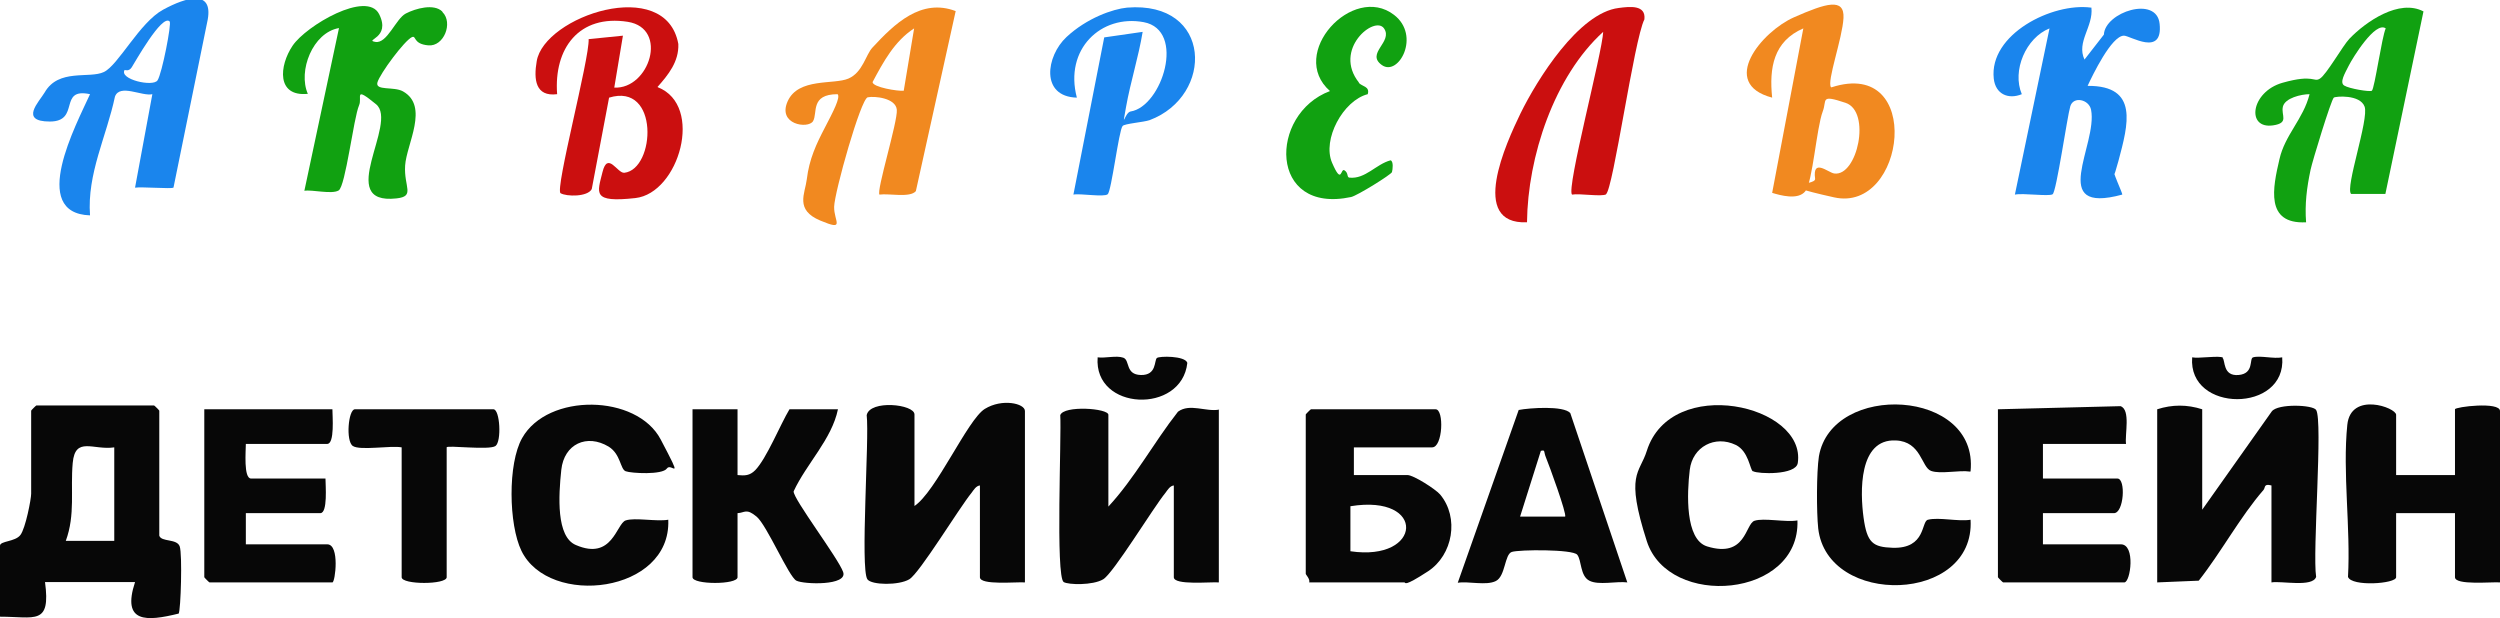
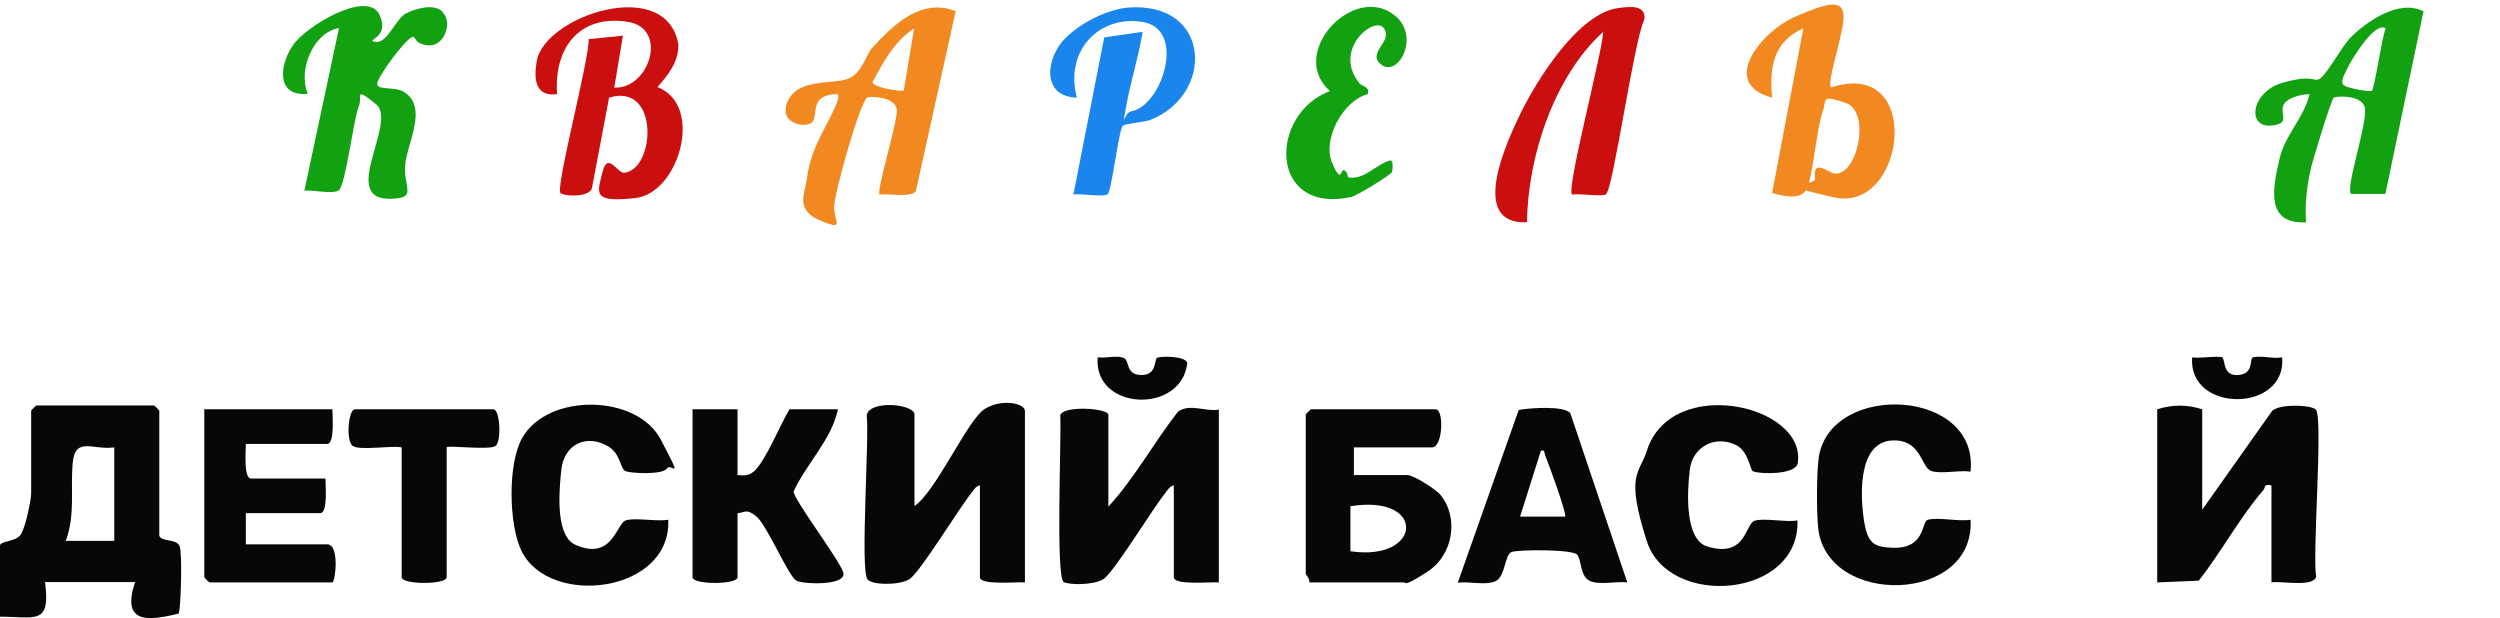
<svg xmlns="http://www.w3.org/2000/svg" id="_Слой_1" version="1.1" viewBox="0 0 722 178.6">
  <defs>
    <style>
      .st0 {
        fill: #cb0f0f;
      }

      .st1 {
        fill: #f18920;
      }

      .st2 {
        fill: #1a85ed;
      }

      .st3 {
        fill: #11a111;
      }

      .st4 {
        fill: #070707;
      }
    </style>
  </defs>
  <path class="st4" d="M46,154.7c.6,1.9,5.1.8,5.9,3.1s.3,18.5-.3,19.4c-9.3,2.3-16.5,2.8-12.6-9.1H13c1.7,12.6-2.9,10-13,10v-20.5c0-1.4,4.4-1.1,5.9-3.1s3.1-10.4,3.1-11.9v-24c0-.1,1.4-1.5,1.5-1.5h34c.1,0,1.5,1.4,1.5,1.5v36ZM33,129.2c-6,.9-11.3-3.3-12,4.5s.8,14.9-2,22.5h14v-27Z" />
  <path class="st4" d="M264,146.2c6.3-4.1,15.4-25,20.4-28.1s11.6-1.6,11.6.6v49.5c-2.3-.2-13,.9-13-1.5v-26.5c-1.1.1-1.8,1.3-2.4,2.1-3.6,4.4-15,23.2-18,25s-10.9,1.7-12.1,0c-2.1-3.1.6-40.6-.2-47.4.9-4.5,13.8-3.2,13.8-.2v26.5Z" />
  <path class="st4" d="M352,118.2v50c-2.3-.2-13,.9-13-1.5v-26.5c-1.1.1-1.8,1.3-2.4,2.1-3.6,4.4-15,23.2-18,25s-10.1,1.6-11.4.8c-2.4-1.5-.6-42.3-1-48.2,1-2.9,13.9-2,13.9-.1v26.5c7.6-8.2,13.1-18.5,20.1-27.4,3.4-2.5,8,.1,11.9-.6Z" />
  <path class="st4" d="M636,118.2v29l20.1-28.4c1.8-2.3,11.9-1.9,12.8-.4,2,3.1-1.1,41.3,0,48.2-1,3.1-10,1.1-12.9,1.6v-28c-2.3-.6-1.7.6-2.3,1.3-6.7,7.7-12.3,18.1-18.7,26.2l-12,.5v-50c4.4-1.4,8.6-1.4,13,0Z" />
-   <path class="st4" d="M692,137.2h17v-19c0-.7,13-2.3,13,.5v49.5c-2.3-.2-13,.9-13-1.5v-18.5h-17v18.5c0,1.9-12.9,2.8-13.9-.1.8-14-1.6-30.2-.2-43.9,1-9.7,14.1-5,14.1-2.9v17.5Z" />
  <path class="st4" d="M391,129.2v8h15.5c1.7,0,8,4,9.4,5.6,5.6,6.7,3.7,17.5-3.5,22.2s-6.4,3.2-6.8,3.2h-27.5c.3-1-1-2.2-1-2.5v-46c0-.1,1.4-1.5,1.5-1.5h36c2.5,0,2.1,11-1,11h-22.5ZM390,159.2c20.8,3.1,22.1-16.6,0-13v13Z" />
  <path class="st4" d="M213,118.2v19c2.1.2,3.5.2,5.1-1.4,3.3-3.4,7.2-13.1,9.9-17.6h14c-1.8,8.7-9.1,15.7-12.8,23.7-.2,2.1,12.9,19.3,14.3,23.3s-11.3,3.6-13.5,2.5-8.5-16-11.5-18.5-3.4-1.1-5.5-1v18.5c0,2.2-13,2.2-13,0v-48.5h13Z" />
-   <path class="st4" d="M614,128.2h-24v10h21.5c2.5,0,1.9,10-1,10h-20.5v9h22.5c4.3,0,2.8,11,1,11h-35c-.1,0-1.5-1.4-1.5-1.5v-48.5l35.4-.9c3,1,1.2,8.3,1.6,10.9Z" />
  <path class="st4" d="M96,118.2c0,1.9.7,10-1.5,10h-23.5c0,1.9-.7,10,1.5,10h21.5c0,1.9.7,10-1.5,10h-21.5v9h23.5c3.7,0,2.3,11,1.5,11h-35.5c-.1,0-1.5-1.4-1.5-1.5v-48.5h37Z" />
  <path class="st4" d="M193,150.2c.8,21.1-34.4,25.3-42.4,8.9-3.7-7.6-4-25.2.2-32.6,7.4-13.1,33.1-12.7,40,.4s3.1,6.5,1.8,8.4-10.3,1.4-11.9.8-1.4-4.9-4.9-7.1c-6.3-3.8-12.9-.8-13.7,6.7s-1.5,19.3,4.2,21.7c10.6,4.6,11.7-6.2,14.4-7.1s8.8.4,12.3-.2Z" />
  <path class="st4" d="M470,168.2c-3.2-.4-8.3.9-11-.5s-2.2-5.9-3.5-7.5-16.8-1.5-18.9-.8-1.8,7-4.6,8.4-7.9,0-11,.5l17.6-49.9c3.1-.6,13-1.3,14.9.9l16.5,49ZM452,149.2c.6-.6-4.7-15.1-5.5-17s-.1-2.3-1.5-2l-6,19h13Z" />
  <path class="st4" d="M506.2,136.1c-.8-.5-1.2-5.8-4.9-7.6-6-2.9-12.5.5-13.3,7.2s-1.4,20.1,5,22.1c11.3,3.5,11-6.5,13.7-7.4s9,.5,12.4-.1c.8,22.4-37.2,25.6-43.5,6s-2.1-19.4,0-26.1c7-22.1,46.1-13.3,43.6,3.5-.5,3.6-11.5,3.2-12.9,2.4Z" />
  <path class="st4" d="M569,136.2c-3.3-.5-8.5.8-11.3-.2s-2.8-8.5-10.2-8.8c-10.8-.5-10.3,15-9.3,22.3s2.7,8.5,8.4,8.7c9.7.3,8.2-7.7,10.2-8.1,3.2-.8,8.8.6,12.3,0,1.4,24.2-41.4,25.3-44,2.5-.5-4.7-.5-16.2.2-20.8,3.7-21.6,46.2-19.6,43.8,4.3Z" />
-   <path class="st2" d="M604,2.2c.6,5.5-4.4,9.9-2,15l5.6-7.2c.3-6.5,15.3-11.4,16.1-3.1,1,9.6-8.5,3.4-10.3,3.4-3.6,0-9.1,11.5-10.5,14.5,14.9-.1,11.7,11.2,8.9,21.7s-1.8.7-1.8,1.2c0,2,3.1,8.2,2.9,8.5-21.7,5.9-7-14.4-9-24.5-.6-3-5.1-4-6-1s-4,24.7-5.1,25.4-8.5-.4-10.9.1l10-48c-6.8,2.7-10.9,12.2-8,19-3.9,1.6-7.6,0-8.1-4.5-1.4-12.8,16.9-22,28.1-20.5Z" />
  <path class="st3" d="M127.8,3.5c3.1,3.1.4,10-4.1,9.6s-3.4-2.9-4.7-2.4c-2.2,1-9.3,10.6-10,13.1s4.8,1.1,7.4,2.6c7.6,4.3,1,15.2.6,21.4s3,8.9-2.5,9.5c-18,2,.7-21.8-5.9-27.2s-3.9-1.9-4.9.3c-1.6,3.7-3.9,23.4-5.9,24.6s-7.7-.3-9.9.1l10-47c-7.6,1.3-11.9,12.4-9,19-9.1.9-8.3-8.1-4.4-13.9s21.5-16.1,25-9.1-4.5,7.4-1.1,8,5.9-6.7,8.8-8.2,8.1-2.9,10.5-.6Z" />
-   <path class="st2" d="M50,54.2c-.4.4-9.2-.3-11,0l5-27c-3,.7-9.4-3.1-10.8.7-2.4,11.4-8.1,22.3-7.2,34.3-17.7-.6-4-26.2,0-35-9.3-2-2.7,7.9-11.6,7.9s-3.1-5.7-1.5-8.4c4-7,12.9-3.9,17.1-5.9S40.3,6.5,47.1,2.8s14.4-5.8,12.9,2.8l-9.9,48.6ZM49,6.2c-2.2-2.3-10.2,12.1-11,13.3s-1.9.7-2,.7c-1.7,2.7,8.2,5,9.5,3s4.1-16.4,3.5-17Z" />
  <path class="st3" d="M699.9,3.3l-11,52.7h-9.9c-1.8-1.7,5.2-21.6,3.9-25.2s-8.5-3-8.9-2.6c-.8.7-6.2,18.4-6.7,20.8-1.1,5.2-1.7,9.9-1.3,15.2-11.9.6-9.6-10-7.7-18.2,1.6-7.1,6.9-11.6,8.7-18.8-2.4,0-7.1,1.1-7.7,3.6s1.9,4.7-2.8,5.4c-7.9,1.2-6.5-9.7,2.7-12.3s8.9,0,10.8-1.2,6.6-9.5,8.5-11.5c4.8-5,14.4-11.6,21.4-7.9ZM689,8.2c-3-2.2-9.6,8.6-10.7,10.8s-2.7,4.8-1.3,5.7,7.4,1.9,8,1.5c.8-.7,2.9-15.7,4-18Z" />
  <path class="st1" d="M276,3.2l-11.5,52c-1.7,2-7.8.6-10.5,1-1-.9,5.3-21.1,5-24.5s-6.4-4-8.4-3.6-9.6,27.4-9.7,31.6,3.4,7.1-4,4-4.4-7.8-3.9-11.9c.7-5.9,2.8-10.3,5.2-14.9s4.6-8.8,3.7-9.7c-8,0-5.7,5.5-7.1,7.8s-10.4,1-7.3-5.8,13.3-4.7,17.5-6.5,5-6.9,7-9c6.3-6.8,14-14.3,24-10.5ZM261,26.2l3-18c-5.7,3.7-8.9,9.7-12,15.5,0,1.5,7.4,2.7,9,2.5Z" />
  <path class="st0" d="M190,25.2c13.4,5.3,6.1,30.6-6.5,32s-11-1.4-9.5-7.5,4.3.4,6.3.2c9-1,10.2-26.2-4.4-21.7l-5,26.4c-1.2,2.3-7.3,2.2-9,1.2s8.4-39,8.1-44.5l9.9-1-2.5,15c10.1.5,15.8-17.1,3.9-19-14.1-2.2-21.4,7.7-20.4,20.9-6.3.8-6.8-4.3-5.9-9.5,2.1-13,37.3-24.9,40.9-5,.2,5.1-2.9,8.9-6,12.4Z" />
  <path class="st1" d="M529,25.2c26.7-8.6,21.4,36.4.7,31.8s-5.1-3-5.5-5.4c-.8-6,3.7-1.8,5.5-1.5,6.7,1,10.8-17.9,3.3-20.4s-5.3-.8-6.6,2.5c-1.8,4.8-2.9,20.3-5,23s-7.3,1.2-9.6.5l9-47.5c-8.6,3.7-9.9,11.4-9,20-15.5-4.1-3-19.1,6.3-23.2s14.6-5.7,14.3.2-4.9,18.4-3.6,20Z" />
  <path class="st0" d="M463.9,56.1c-1.3.8-7.7-.3-9.9.1-1.7-1.7,8.8-41.2,9-47-14.2,12.9-21.8,36.1-22,55-16.9.7-6-22.9-1.9-31.4,4.8-9.8,16.8-29.1,28.4-30.5,3.1-.4,7.9-1,7.4,3.3-3,5.9-9,49.1-11.1,50.5Z" />
  <path class="st4" d="M129,129.2v37.5c0,2.2-13,2.2-13,0v-37.5c-3.1-.6-12,1-14.1-.4s-1.3-10.6.6-10.6h40c1.9,0,2.4,9.3.6,10.6s-14.1-.3-14.1.4Z" />
  <path class="st2" d="M324.2,36.4c-1.1,1.3-3.2,18.8-4.3,19.7s-8-.3-9.9.1l8.9-45.4,11.1-1.6c-1.2,7.3-3.5,14.4-4.8,21.7s-.4,1.6,1.3,1.3c9.1-1.4,16.1-23.5,3.8-25.8s-23,7.8-19.3,21.8c-10.6-.3-8.9-12-3-17.5s13.4-8.1,17.5-8.5c24.7-2,25.2,25.5,6.5,32.5-1.7.6-7.3,1-7.8,1.7Z" />
  <path class="st3" d="M392.4,23.9c.9,1.1,3.3,1,2.6,3.3-7.1,1.8-13.2,13.1-10.3,19.8s2.4,1.4,3.6,2.2.6,2,1.4,2.1c4.6.5,7.7-3.9,11.9-5,.9.3.6,2.7.4,3.4s-10,6.8-11.8,7.2c-23.9,5.1-23.8-24-6.1-30.6-12.3-10.8,6.6-31.2,18.5-22,7.8,6,1.3,17.9-3.5,14.5s3.3-6.7.6-10.6-14.9,6.1-7.2,15.7Z" />
  <path class="st4" d="M641.9,103.4c.8.7,0,5.3,4.6,4.9s3-4.8,4.2-5.1c2-.6,6,.5,8.4,0,1.3,16.1-27.3,16.1-26,0,1.8.4,8-.6,8.9.1Z" />
  <path class="st4" d="M334.1,103.4c.6-.6,8.2-.7,8.8,1.4-1.6,14.9-27.1,13.9-25.9-1.6,2.2.3,5.4-.6,7.4.1s.5,4.9,5.1,5,3.8-4.2,4.6-4.9Z" />
</svg>